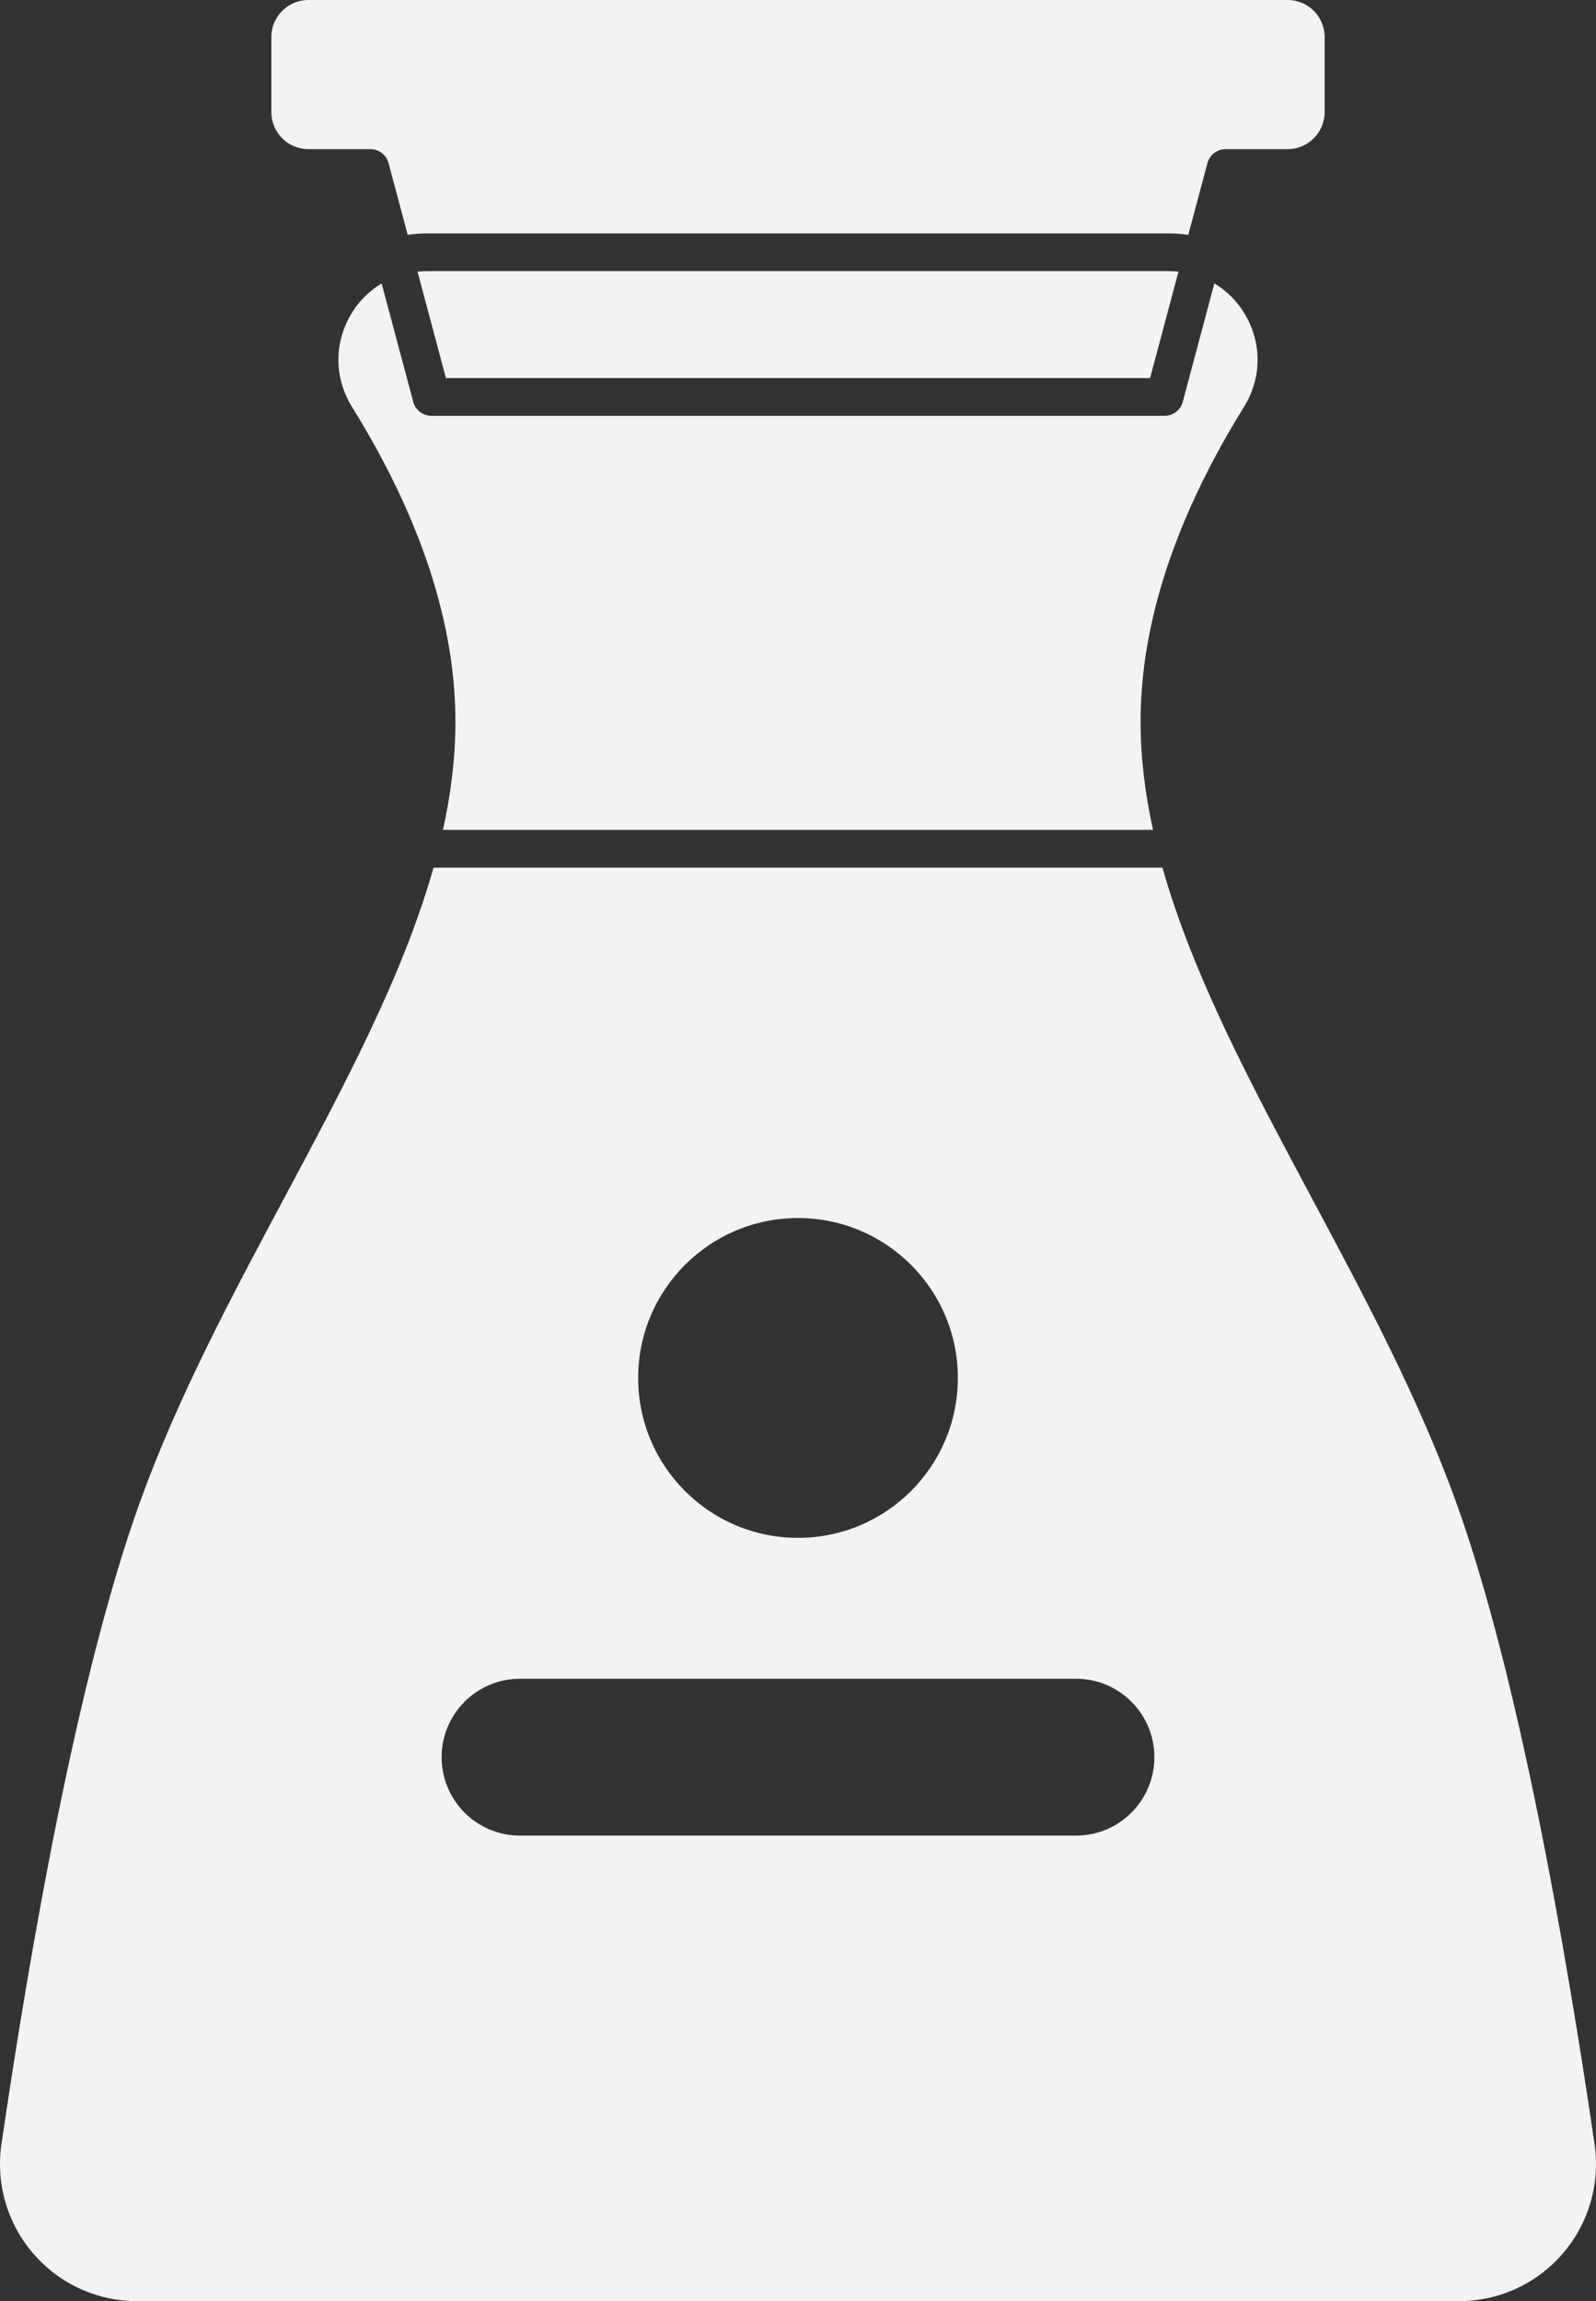
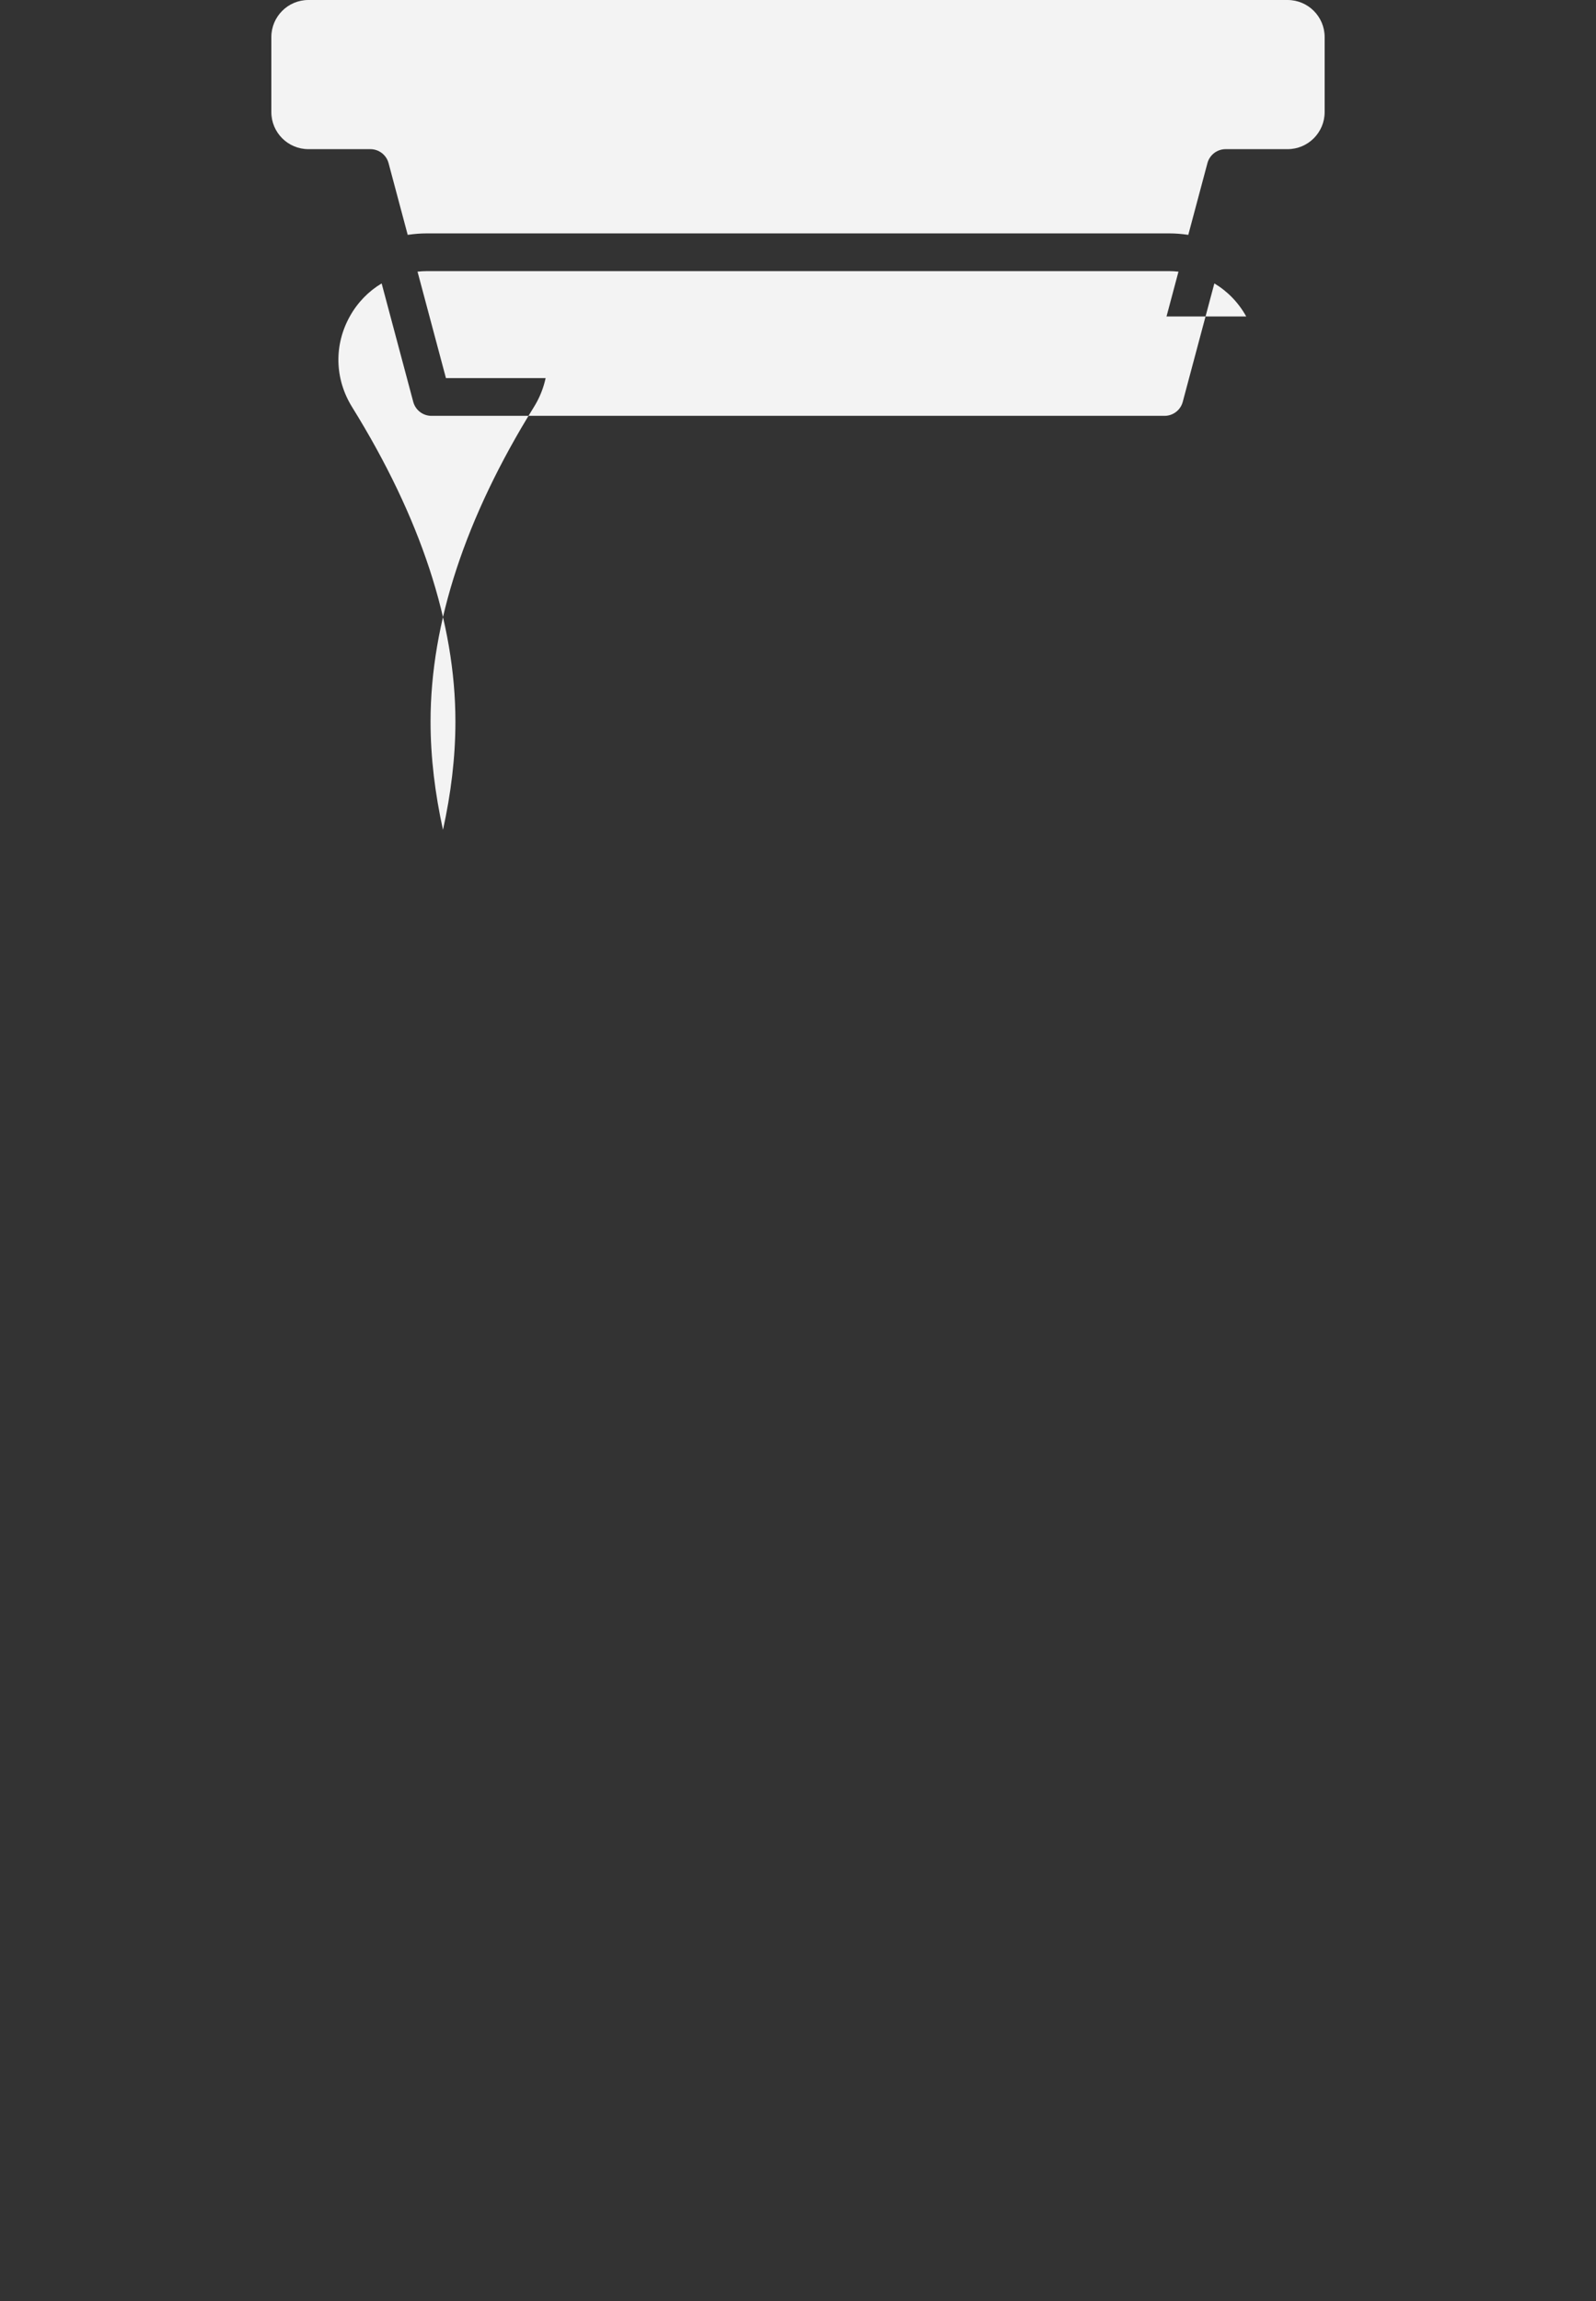
<svg xmlns="http://www.w3.org/2000/svg" xmlns:ns1="http://sodipodi.sourceforge.net/DTD/sodipodi-0.dtd" xmlns:ns2="http://www.inkscape.org/namespaces/inkscape" x="0px" y="0px" viewBox="0 0 338.584 488" xml:space="preserve" id="svg5" ns1:docname="soya.svg" width="338.584" height="488" ns2:version="1.3.2 (091e20e, 2023-11-25, custom)">
  <rect x="0" y="0" width="338.584" height="488" fill="#333333" stroke="none" />
  <defs id="defs5" />
  <g id="g4" transform="translate(-2.1595035e-4)" style="fill:#f3f3f3;fill-opacity:1">
-     <path d="m 264.378,67.108 c -1.655,-2.974 -3.989,-5.354 -6.758,-7.003 l -6.706,25.116 c -0.467,1.75 -2.053,2.968 -3.864,2.968 H 91.534 c -1.812,0 -3.397,-1.218 -3.864,-2.968 L 80.964,60.105 c -2.769,1.649 -5.102,4.028 -6.758,7.003 -3.384,6.084 -3.203,13.264 0.484,19.207 14.549,23.446 21.925,45.885 21.925,66.695 0,7.654 -0.954,15.305 -2.637,22.978 h 150.627 c -1.683,-7.672 -2.637,-15.323 -2.637,-22.978 0,-20.81 7.376,-43.249 21.925,-66.694 3.688,-5.943 3.869,-13.124 0.485,-19.208 z" id="path1" style="fill:#f3f3f3;fill-opacity:1" />
-     <path d="M 338.276,454.713 C 332.15,412.86 322.1,355.319 309.013,318.865 c -7.991,-22.259 -19.54,-43.87 -30.708,-64.768 -12.864,-24.071 -25.235,-47.223 -31.697,-70.11 H 91.975 C 85.513,206.874 73.142,230.026 60.278,254.097 49.11,274.995 37.561,296.606 29.57,318.865 16.483,355.319 6.434,412.861 0.308,454.713 -0.917,463.078 1.55,471.544 7.078,477.939 12.604,484.333 20.621,488 29.074,488 H 309.51 c 8.453,0 16.471,-3.667 21.997,-10.062 5.527,-6.395 7.994,-14.86 6.769,-23.225 z M 169.292,258.306 c 18.729,0 33.912,15.183 33.912,33.912 0,18.729 -15.183,33.912 -33.912,33.912 -18.729,0 -33.912,-15.183 -33.912,-33.912 0,-18.729 15.183,-33.912 33.912,-33.912 z m 75.605,114.334 c 0,9.186 -7.447,16.633 -16.633,16.633 H 110.321 c -9.186,0 -16.633,-7.447 -16.633,-16.633 v 0 c 0,-9.186 7.447,-16.633 16.633,-16.633 h 117.943 c 9.186,-0.001 16.633,7.446 16.633,16.633 z" id="path2" style="fill:#f3f3f3;fill-opacity:1" />
+     <path d="m 264.378,67.108 c -1.655,-2.974 -3.989,-5.354 -6.758,-7.003 l -6.706,25.116 c -0.467,1.75 -2.053,2.968 -3.864,2.968 H 91.534 c -1.812,0 -3.397,-1.218 -3.864,-2.968 L 80.964,60.105 c -2.769,1.649 -5.102,4.028 -6.758,7.003 -3.384,6.084 -3.203,13.264 0.484,19.207 14.549,23.446 21.925,45.885 21.925,66.695 0,7.654 -0.954,15.305 -2.637,22.978 c -1.683,-7.672 -2.637,-15.323 -2.637,-22.978 0,-20.81 7.376,-43.249 21.925,-66.694 3.688,-5.943 3.869,-13.124 0.485,-19.208 z" id="path1" style="fill:#f3f3f3;fill-opacity:1" />
    <path d="m 65.42,31.63 h 13.148 c 1.812,0 3.397,1.218 3.864,2.968 l 4.061,15.209 c 1.336,-0.199 2.699,-0.312 4.087,-0.312 h 157.422 c 1.388,0 2.751,0.113 4.087,0.312 l 4.061,-15.209 c 0.467,-1.75 2.053,-2.968 3.864,-2.968 h 13.148 c 4.331,0 7.854,-3.523 7.854,-7.854 V 7.854 C 281.016,3.523 277.493,0 273.162,0 H 65.42 c -4.331,0 -7.854,3.523 -7.854,7.854 v 15.921 c -0.001,4.331 3.523,7.855 7.854,7.855 z" id="path3" style="fill:#f3f3f3;fill-opacity:1" />
    <path d="m 243.978,80.19 6.03,-22.582 c -0.66,-0.068 -1.327,-0.113 -2.004,-0.113 H 90.581 c -0.677,0 -1.344,0.045 -2.004,0.113 l 6.03,22.582 z" id="path4" style="fill:#f3f3f3;fill-opacity:1" />
  </g>
</svg>